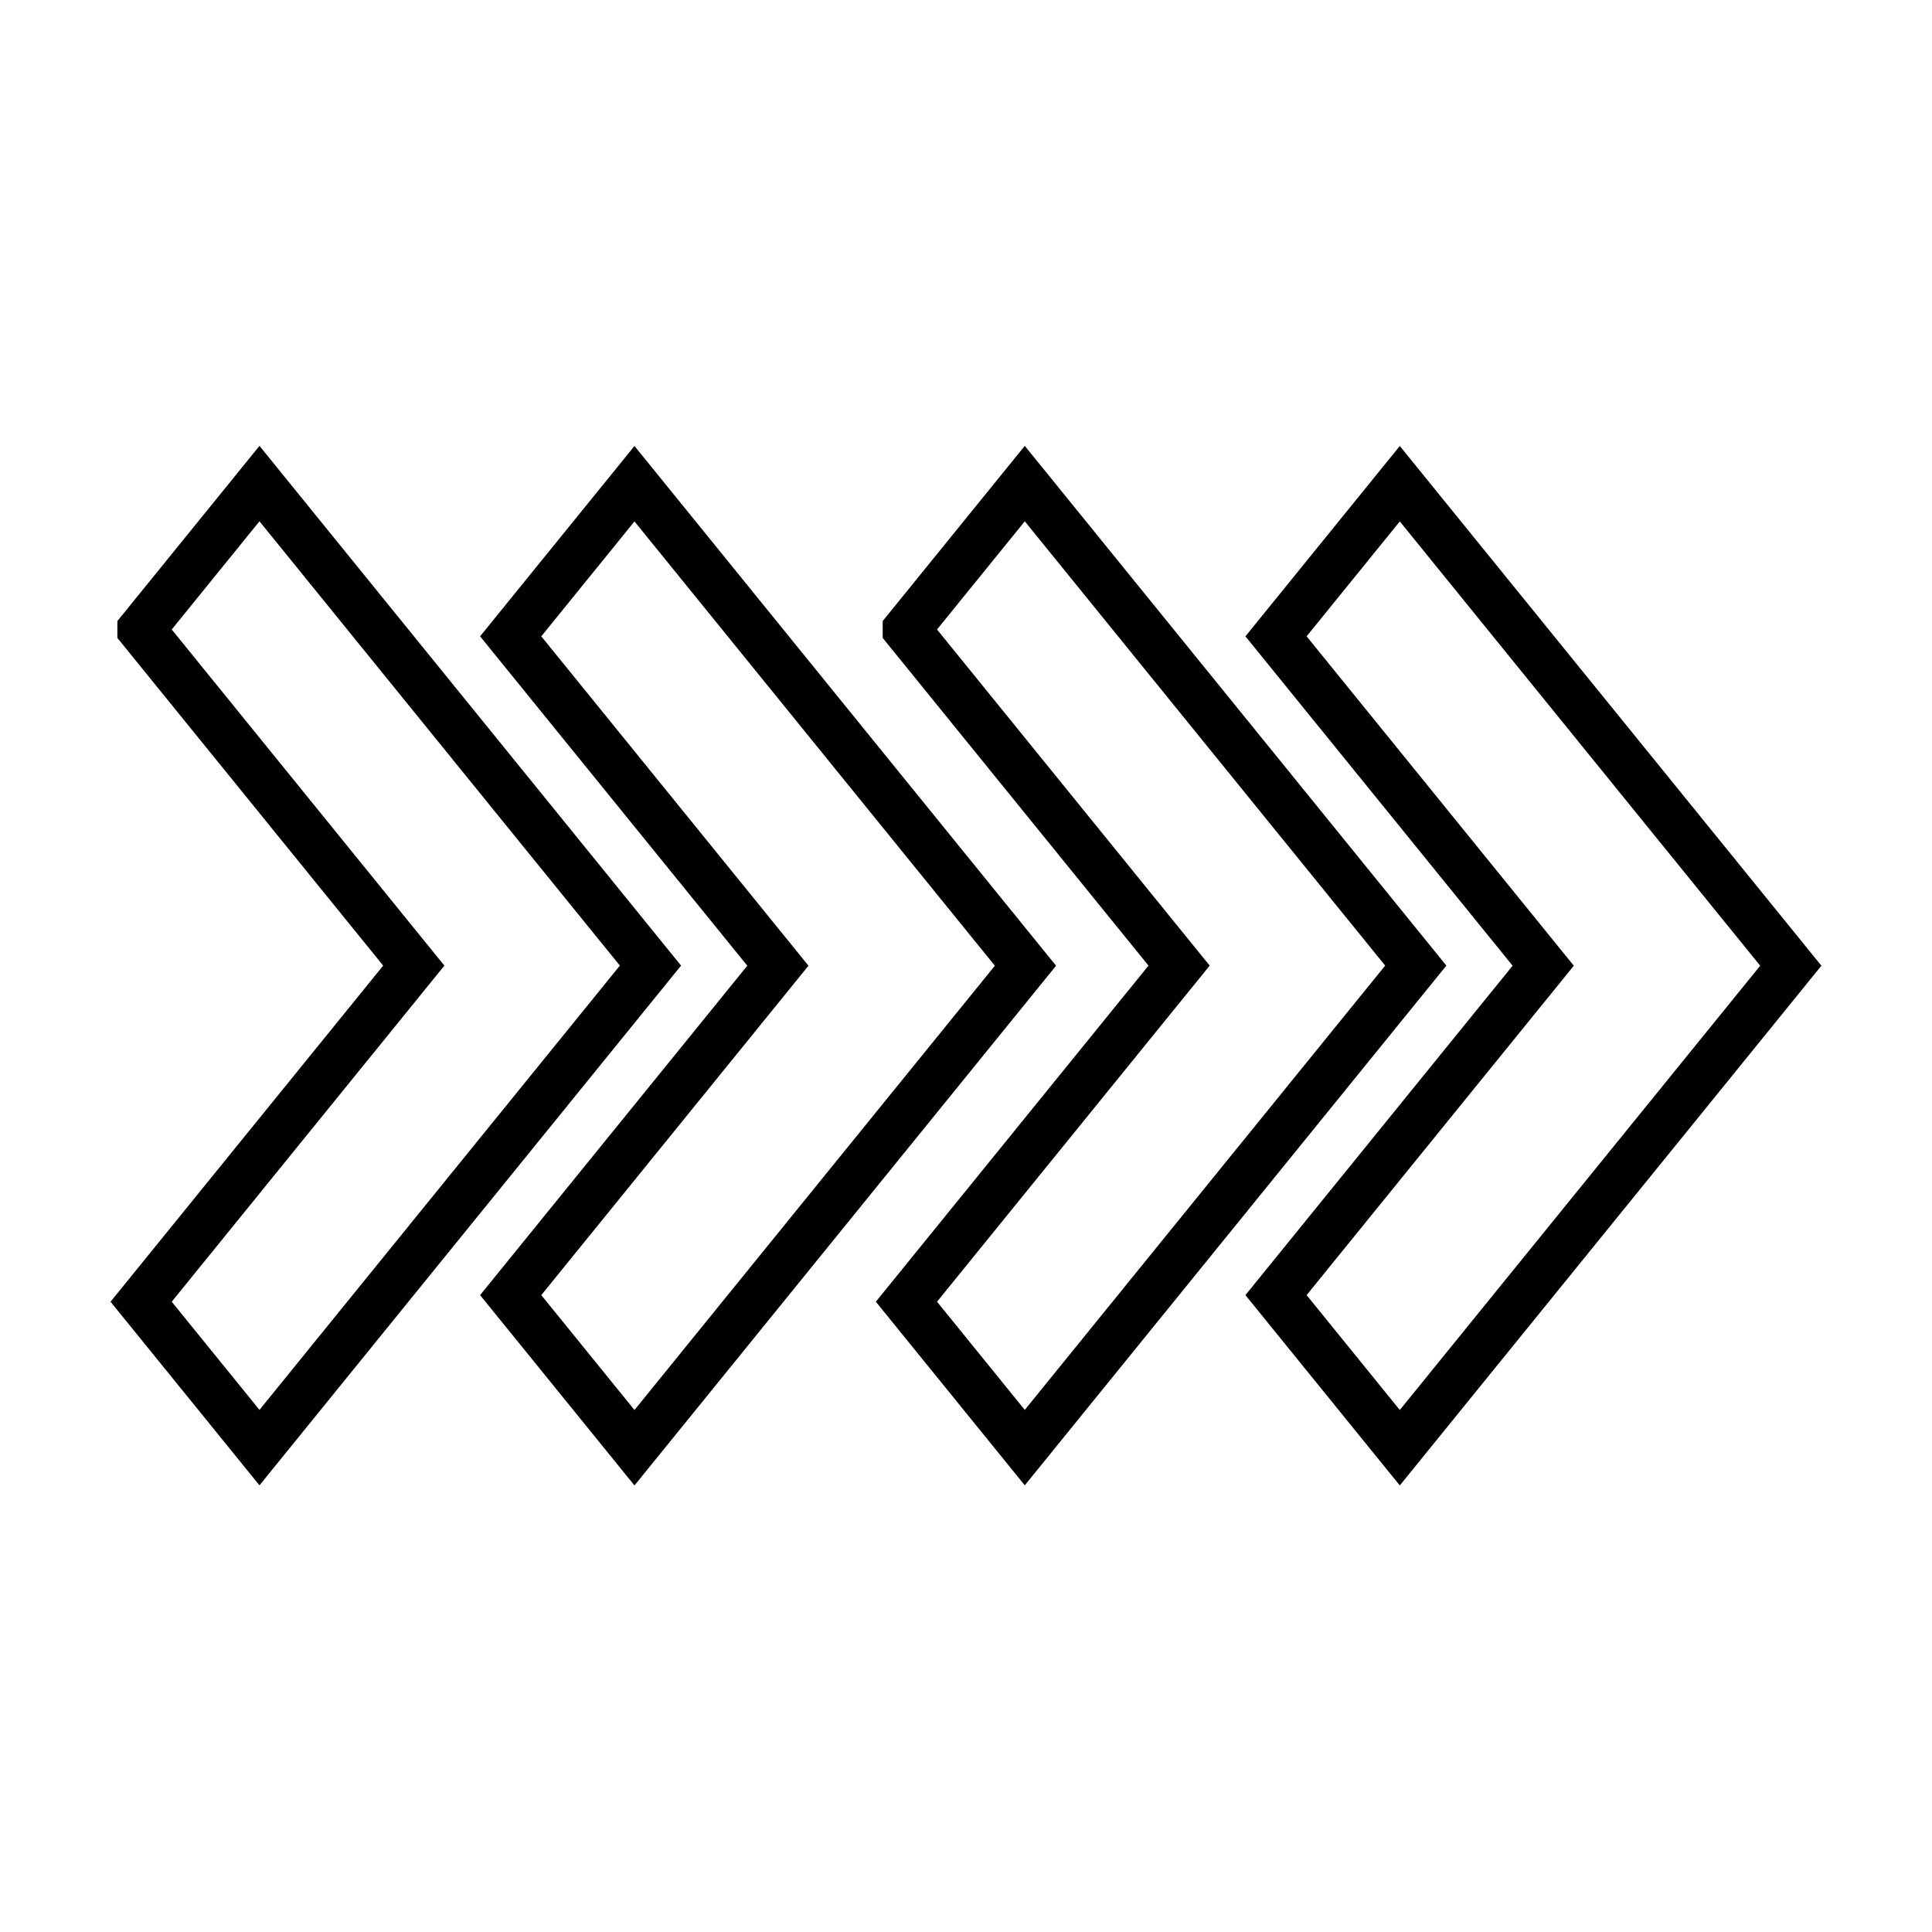
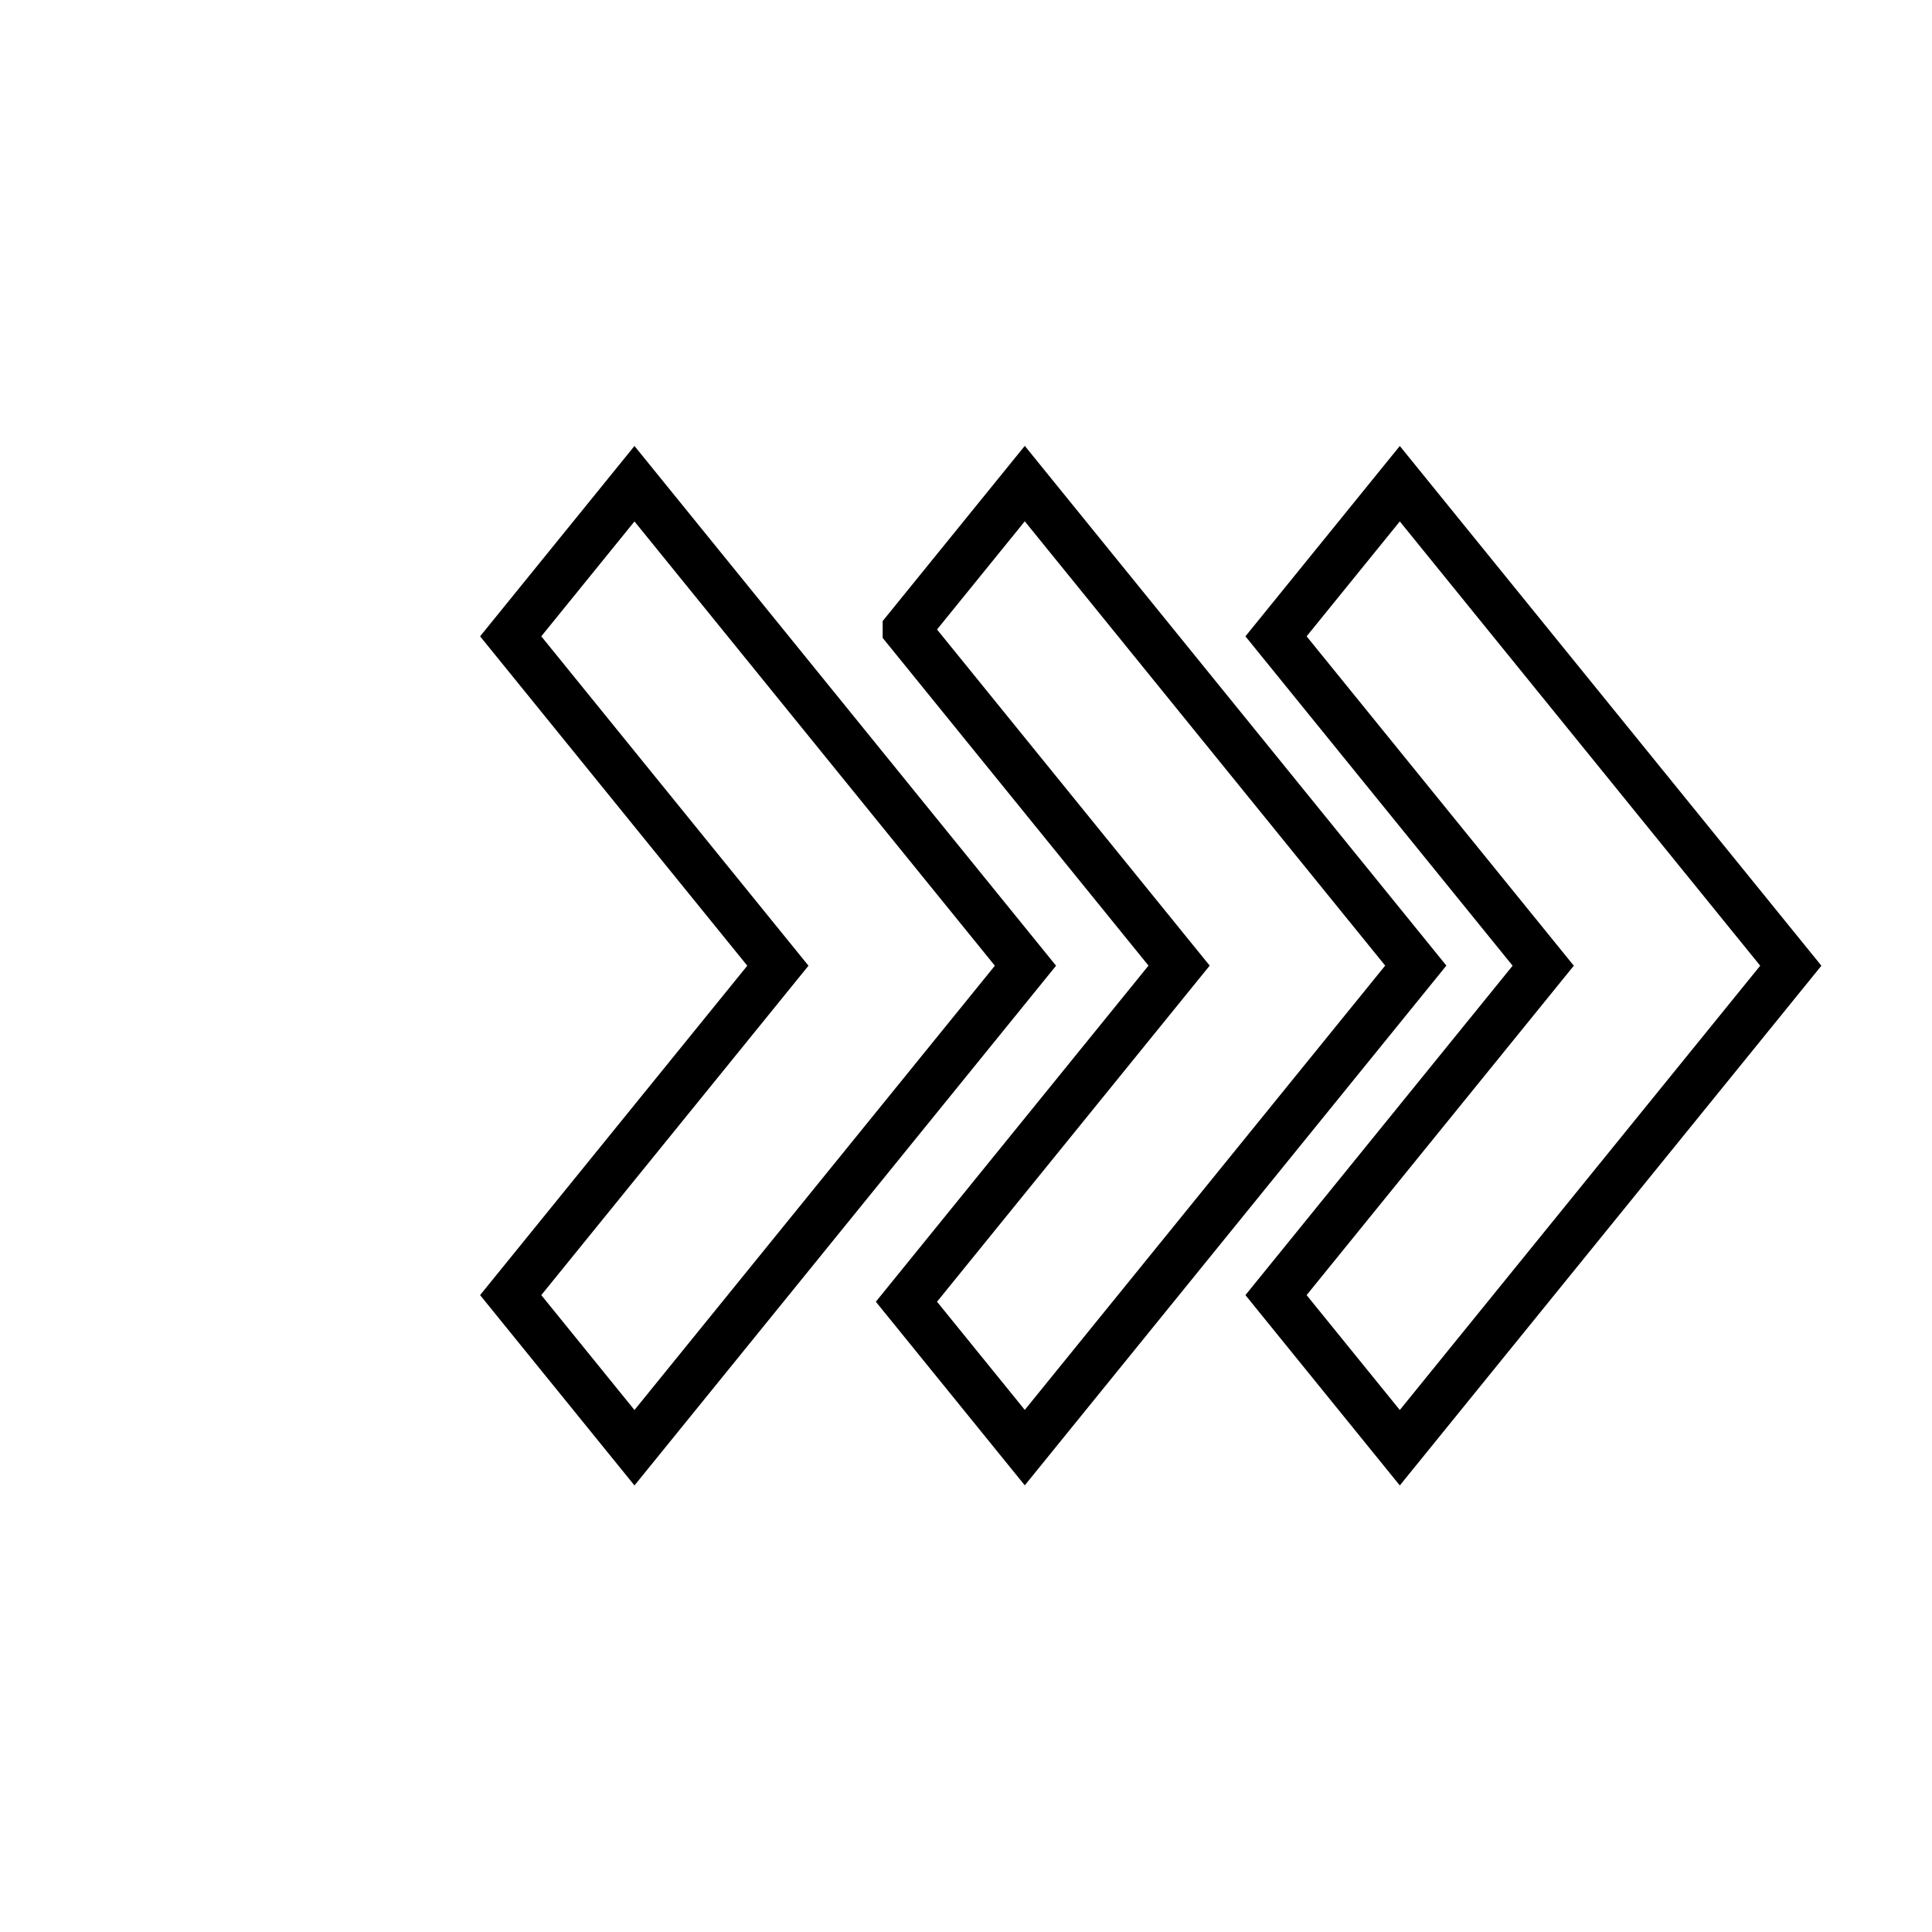
<svg xmlns="http://www.w3.org/2000/svg" width="800px" height="800px" version="1.1" viewBox="144 144 512 512">
  <defs>
    <clipPath id="b">
      <path d="m410 201h241.9v398h-241.9z" />
    </clipPath>
    <clipPath id="a">
-       <path d="m148.09 201h239.91v398h-239.91z" />
-     </clipPath>
+       </clipPath>
  </defs>
  <g clip-path="url(#b)">
    <path transform="matrix(5.038 0 0 5.038 148.09 -4650)" d="m66.31 985.04 6.511-8.028 20.567 25.355-20.567 25.355-6.511-8.028 14.055-17.327z" fill="none" stroke="#000000" stroke-width="2.5" />
  </g>
  <path transform="matrix(5.038 0 0 5.038 148.09 -4650)" d="m46.869 984.68 6.225-7.674 20.567 25.355-20.567 25.355-6.225-7.674 14.342-17.68-14.342-17.681z" fill="none" stroke="#000000" stroke-width="2.5" />
  <path transform="matrix(5.038 0 0 5.038 148.09 -4650)" d="m26.052 985.04 6.511-8.028 20.567 25.355-20.567 25.355-6.511-8.028 14.055-17.327z" fill="none" stroke="#000000" stroke-width="2.5" />
  <g clip-path="url(#a)">
    <path transform="matrix(5.038 0 0 5.038 148.09 -4650)" d="m6.612 984.68 6.225-7.674 20.567 25.355-20.567 25.355-6.225-7.674 14.342-17.68-14.342-17.681z" fill="none" stroke="#000000" stroke-width="2.5" />
  </g>
</svg>